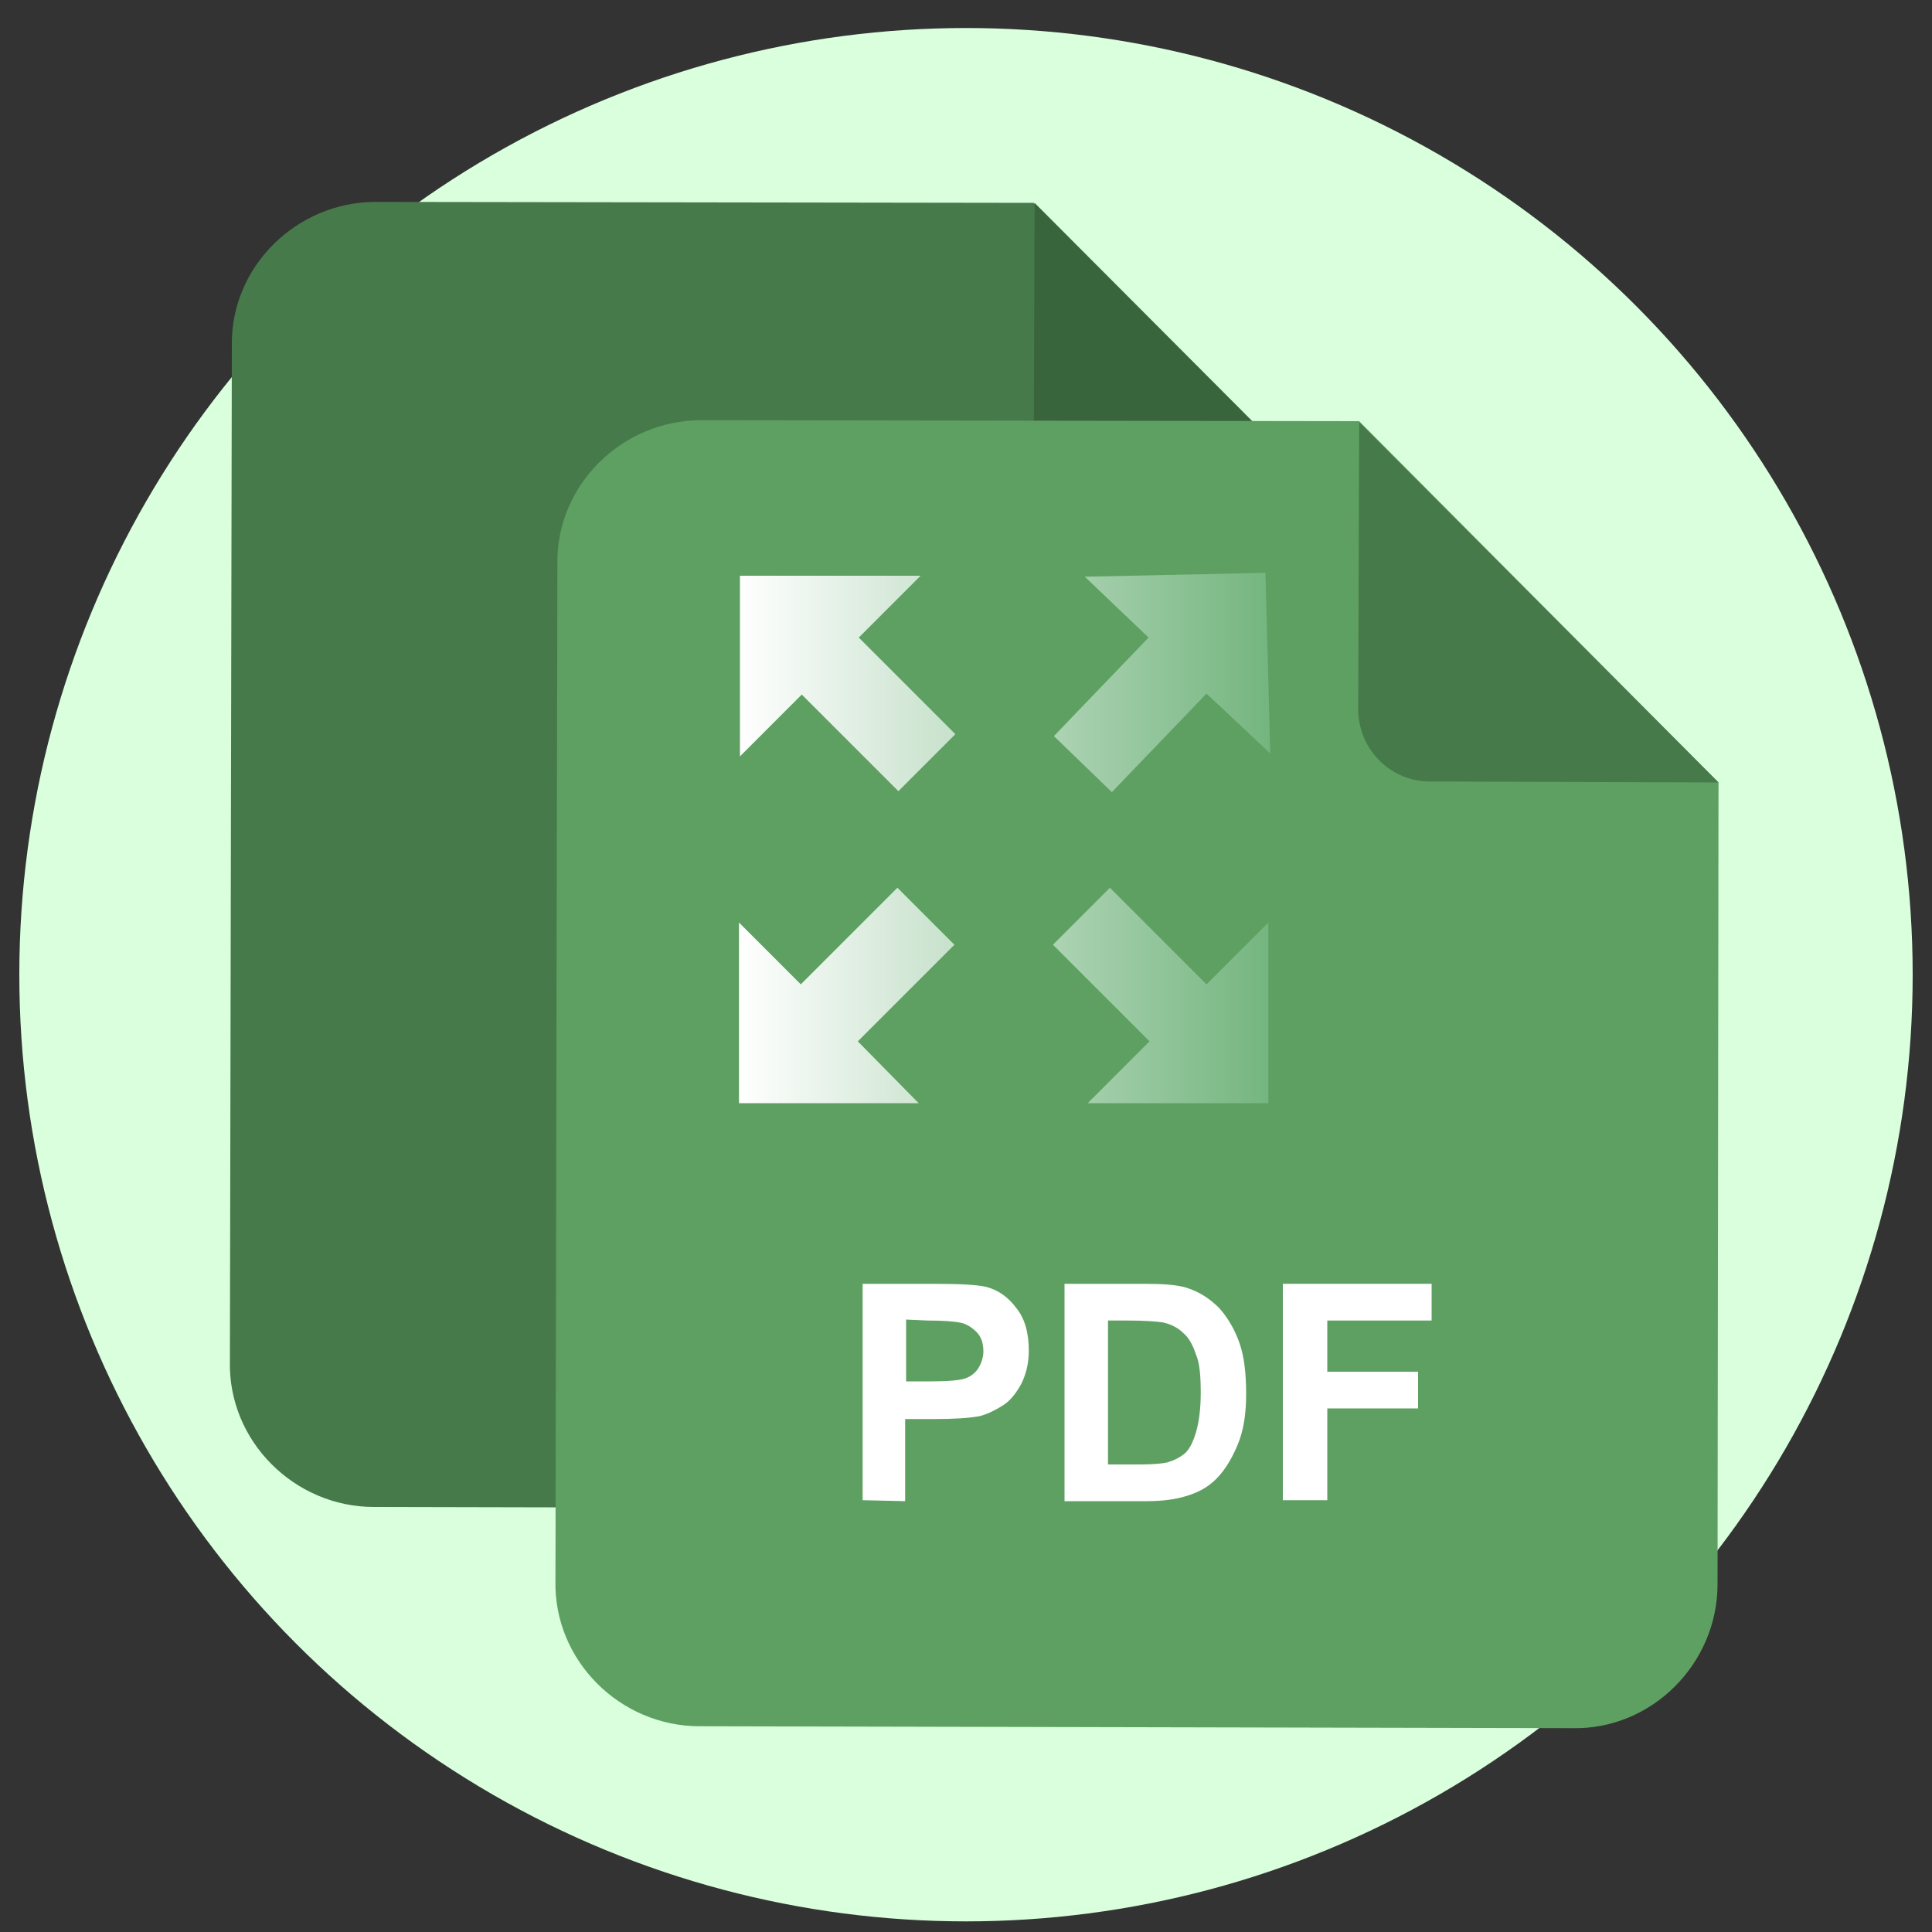
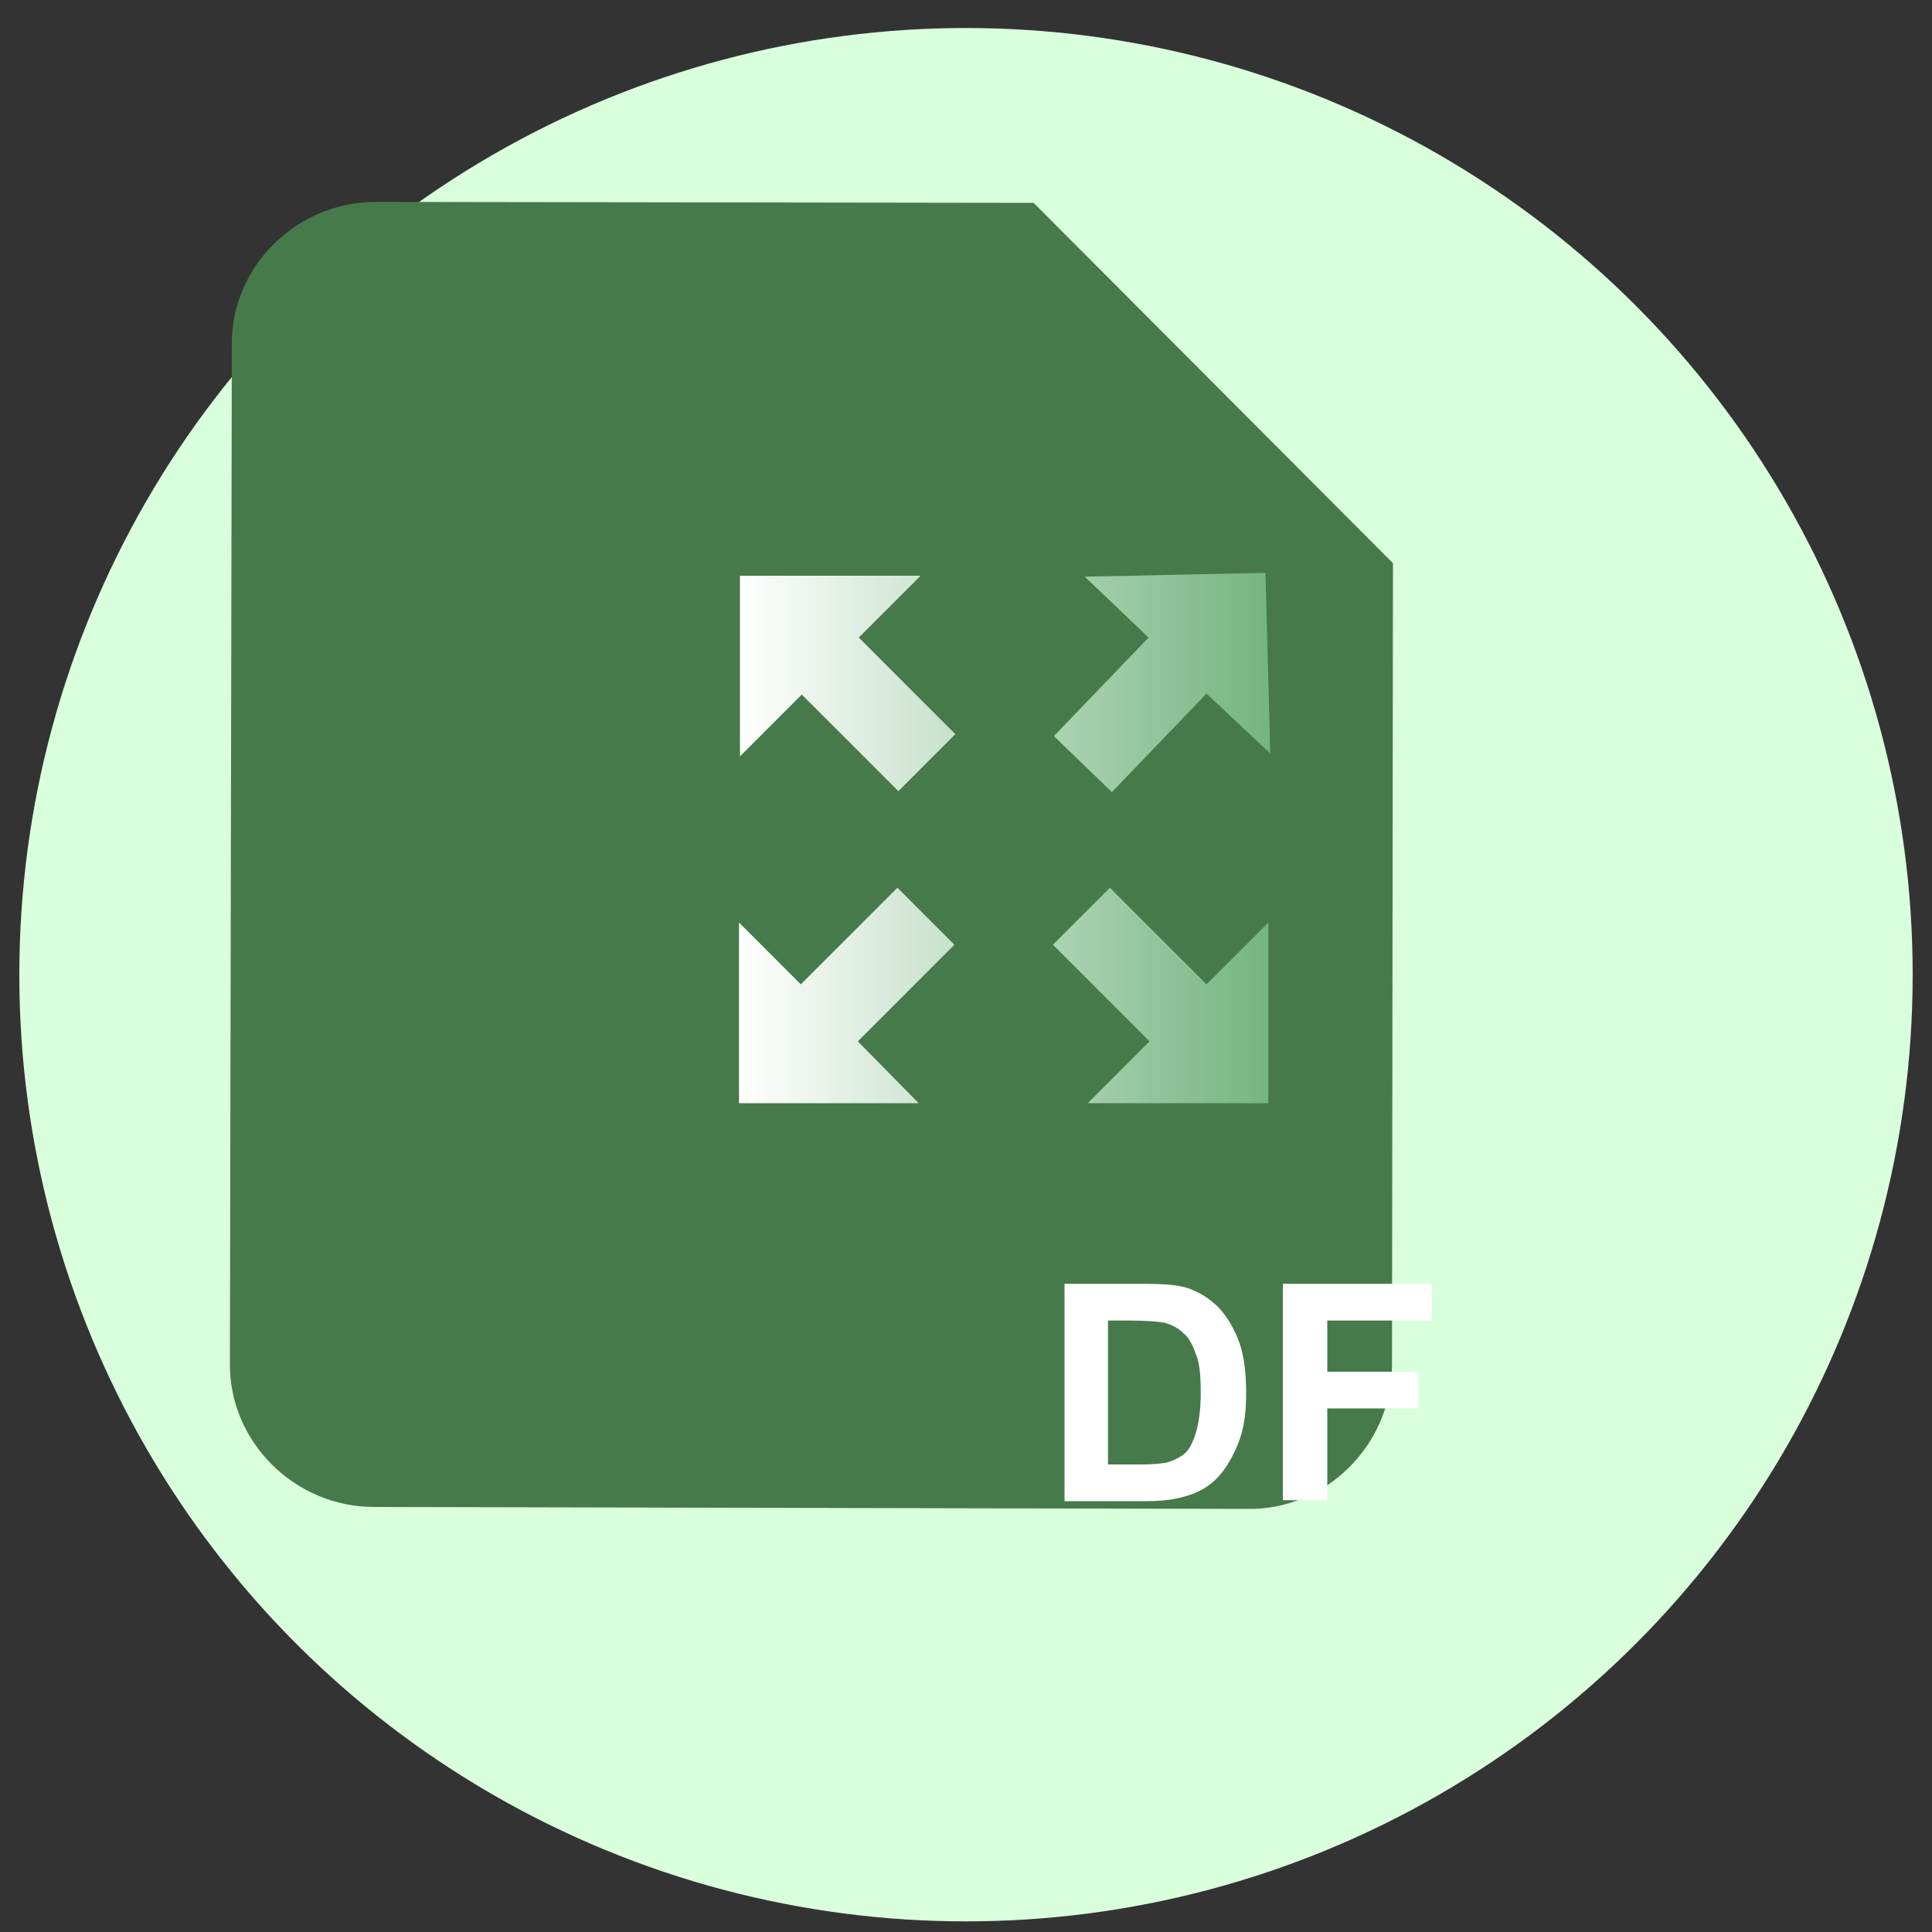
<svg xmlns="http://www.w3.org/2000/svg" version="1.1" id="layer_1" x="0px" y="0px" viewBox="0 0 200 200" style="enable-background:new 0 0 200 200;" xml:space="preserve">
  <rect x="0" y="0" width="200" height="200" fill="#333333" stroke="none" />
  <style type="text/css">
	.st0{fill:#D9FFDD;}
	.st1{fill:#477A4A;}
	.st2{fill:#39653C;}
	.st3{fill:#5EA062;}
	.st4{enable-background:new    ;}
	.st5{fill:#FFFFFF;}
	.st6{fill:url(#SVGID_1_);}
</style>
  <circle class="st0" cx="100" cy="100.9" r="98" />
  <g>
    <path class="st1" d="M144.2,58.3l-0.1,83c0,8.2-6.8,15.1-15.1,14.9L38.7,156c-8.2,0-15.1-6.8-14.9-15.1L24,35.7   c-0.1-8.1,6.7-14.8,14.9-14.8L107,21L144.2,58.3L144.2,58.3z" />
-     <path class="st2" d="M107,50.7l0.1-29.7l37.2,37.3l-29.7-0.1C110.3,58.3,107,54.9,107,50.7" />
  </g>
  <g>
-     <path class="st3" d="M177.9,81l-0.1,83c0,8.2-6.8,15.1-15.1,14.9l-90.3-0.2c-8.2,0-15.1-6.8-14.9-15.1l0.2-105.3   c-0.1-8.1,6.7-14.8,14.9-14.8l68.1,0.1L177.9,81L177.9,81z" />
-     <path class="st1" d="M140.6,73.4l0.1-29.7L177.9,81l-29.7-0.1C144,81,140.6,77.6,140.6,73.4" />
-   </g>
+     </g>
  <g class="st4">
-     <path class="st5" d="M89.3,155.3l0-22.4l7.3,0c2.8,0,4.5,0.1,5.4,0.3c1.3,0.3,2.4,1.1,3.2,2.2c0.9,1.1,1.3,2.6,1.3,4.4   c0,1.4-0.3,2.5-0.8,3.5c-0.5,0.9-1.1,1.7-1.9,2.2c-0.8,0.5-1.6,0.9-2.4,1.1c-1.1,0.2-2.6,0.3-4.7,0.3l-3,0l0,8.5L89.3,155.3z    M93.8,136.6l0,6.4l2.5,0c1.8,0,3-0.1,3.6-0.3c0.6-0.2,1.1-0.6,1.4-1.1c0.3-0.5,0.5-1.1,0.5-1.7c0-0.8-0.2-1.5-0.7-2   s-1.1-0.9-1.8-1c-0.5-0.1-1.6-0.2-3.3-0.2L93.8,136.6z" />
    <path class="st5" d="M110.2,132.9l8.3,0c1.9,0,3.3,0.1,4.3,0.4c1.3,0.4,2.4,1.1,3.4,2.1c0.9,1,1.6,2.2,2.1,3.6   c0.5,1.4,0.7,3.2,0.7,5.3c0,1.8-0.2,3.4-0.7,4.8c-0.6,1.6-1.4,3-2.4,4c-0.8,0.8-1.8,1.4-3.2,1.8c-1,0.3-2.3,0.5-4,0.5l-8.5,0   L110.2,132.9z M114.7,136.7l0,14.9l3.4,0c1.3,0,2.2-0.1,2.7-0.2c0.7-0.2,1.3-0.5,1.8-0.9c0.5-0.4,0.9-1.2,1.2-2.2   c0.3-1,0.5-2.4,0.5-4.1c0-1.7-0.1-3.1-0.5-4c-0.3-0.9-0.7-1.7-1.3-2.2c-0.5-0.5-1.2-0.9-2.1-1.1c-0.6-0.1-1.9-0.2-3.7-0.2   L114.7,136.7z" />
    <path class="st5" d="M132.8,155.3l0-22.4l15.4,0l0,3.8l-10.8,0l0,5.3l9.4,0l0,3.8l-9.4,0l0,9.5L132.8,155.3z" />
  </g>
  <linearGradient id="SVGID_1_" gradientUnits="userSpaceOnUse" x1="76.5" y1="112.25" x2="131.5" y2="112.25" gradientTransform="matrix(1 0 0 -1 0 199)">
    <stop offset="0" style="stop-color:#FFFFFF" />
    <stop offset="1" style="stop-color:#74B57F" />
  </linearGradient>
  <path class="st6" d="M118.9,66l-9.8,10.2l6,5.8l9.8-10.2l6.6,6.2L131,59.3l-18.7,0.4L118.9,66z M88.8,107.8l10-10l-5.9-5.9l-10,10  l-6.4-6.4v18.7h18.6L88.8,107.8z M119,107.8l-6.4,6.4h18.7V95.5l-6.4,6.4l-10-10l-5.9,5.9L119,107.8z M95.3,59.6H76.6v18.7l6.4-6.4  l10,10l5.9-5.9l-10-10L95.3,59.6z" />
</svg>